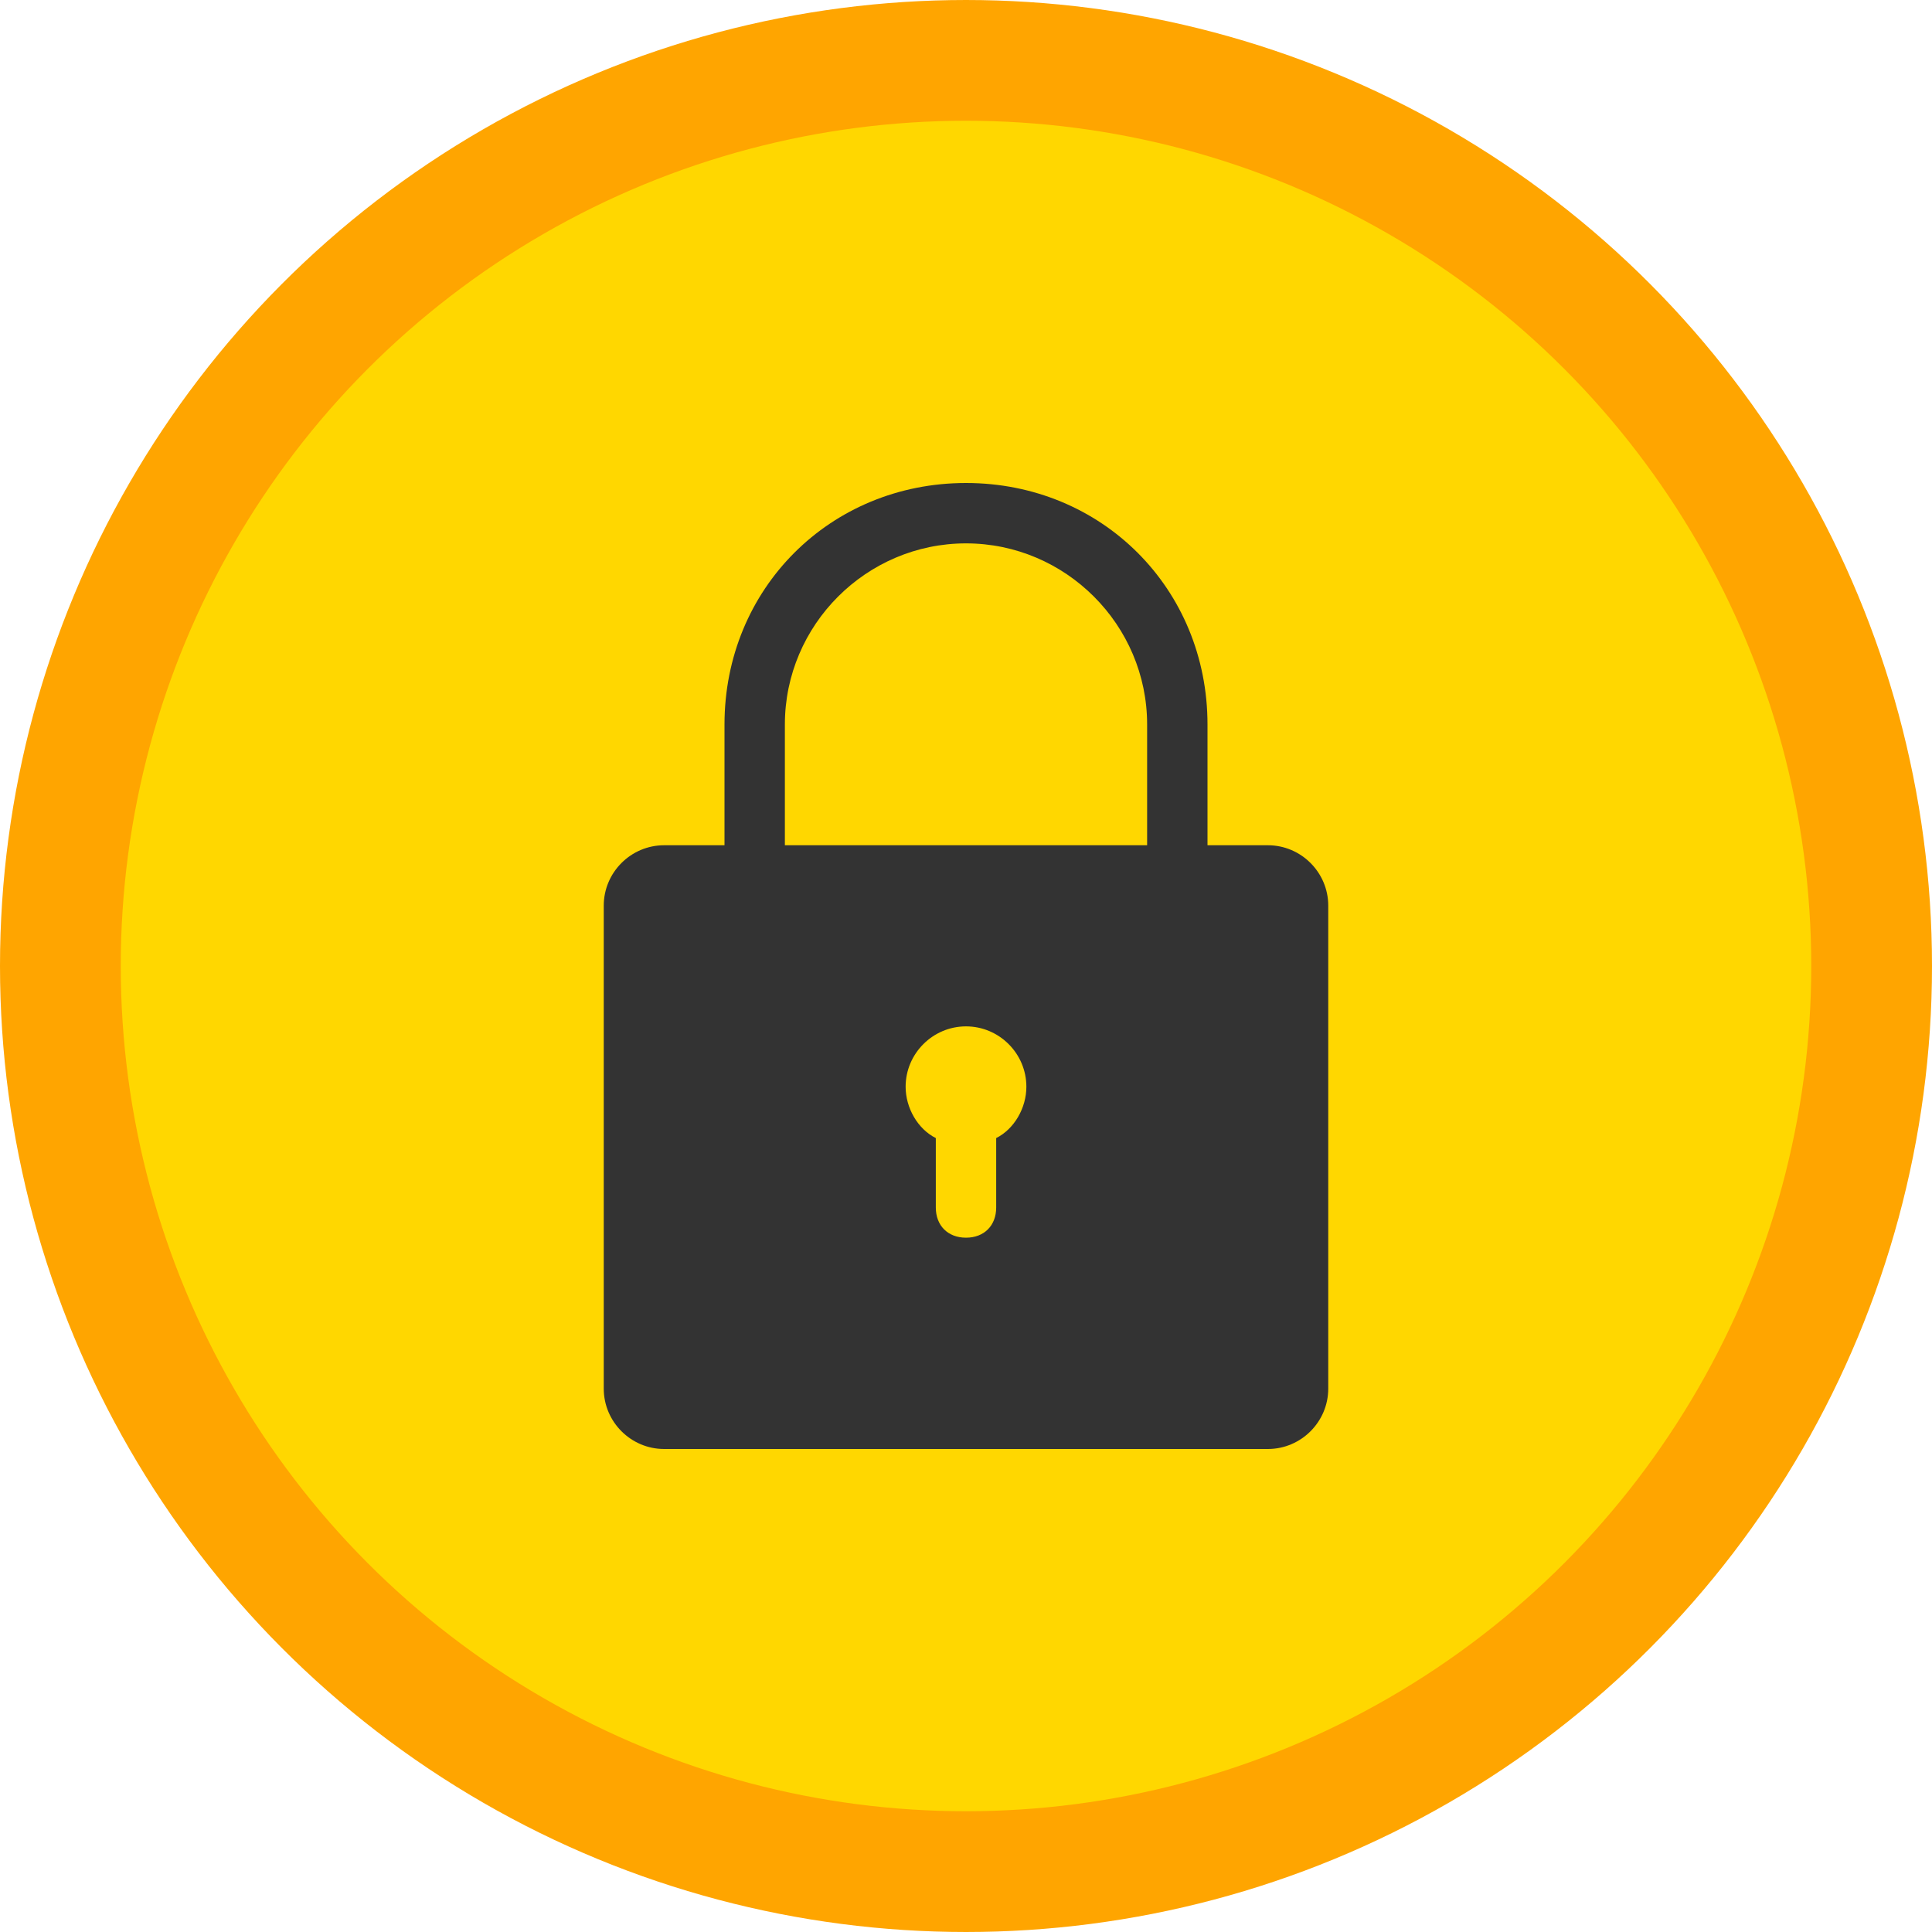
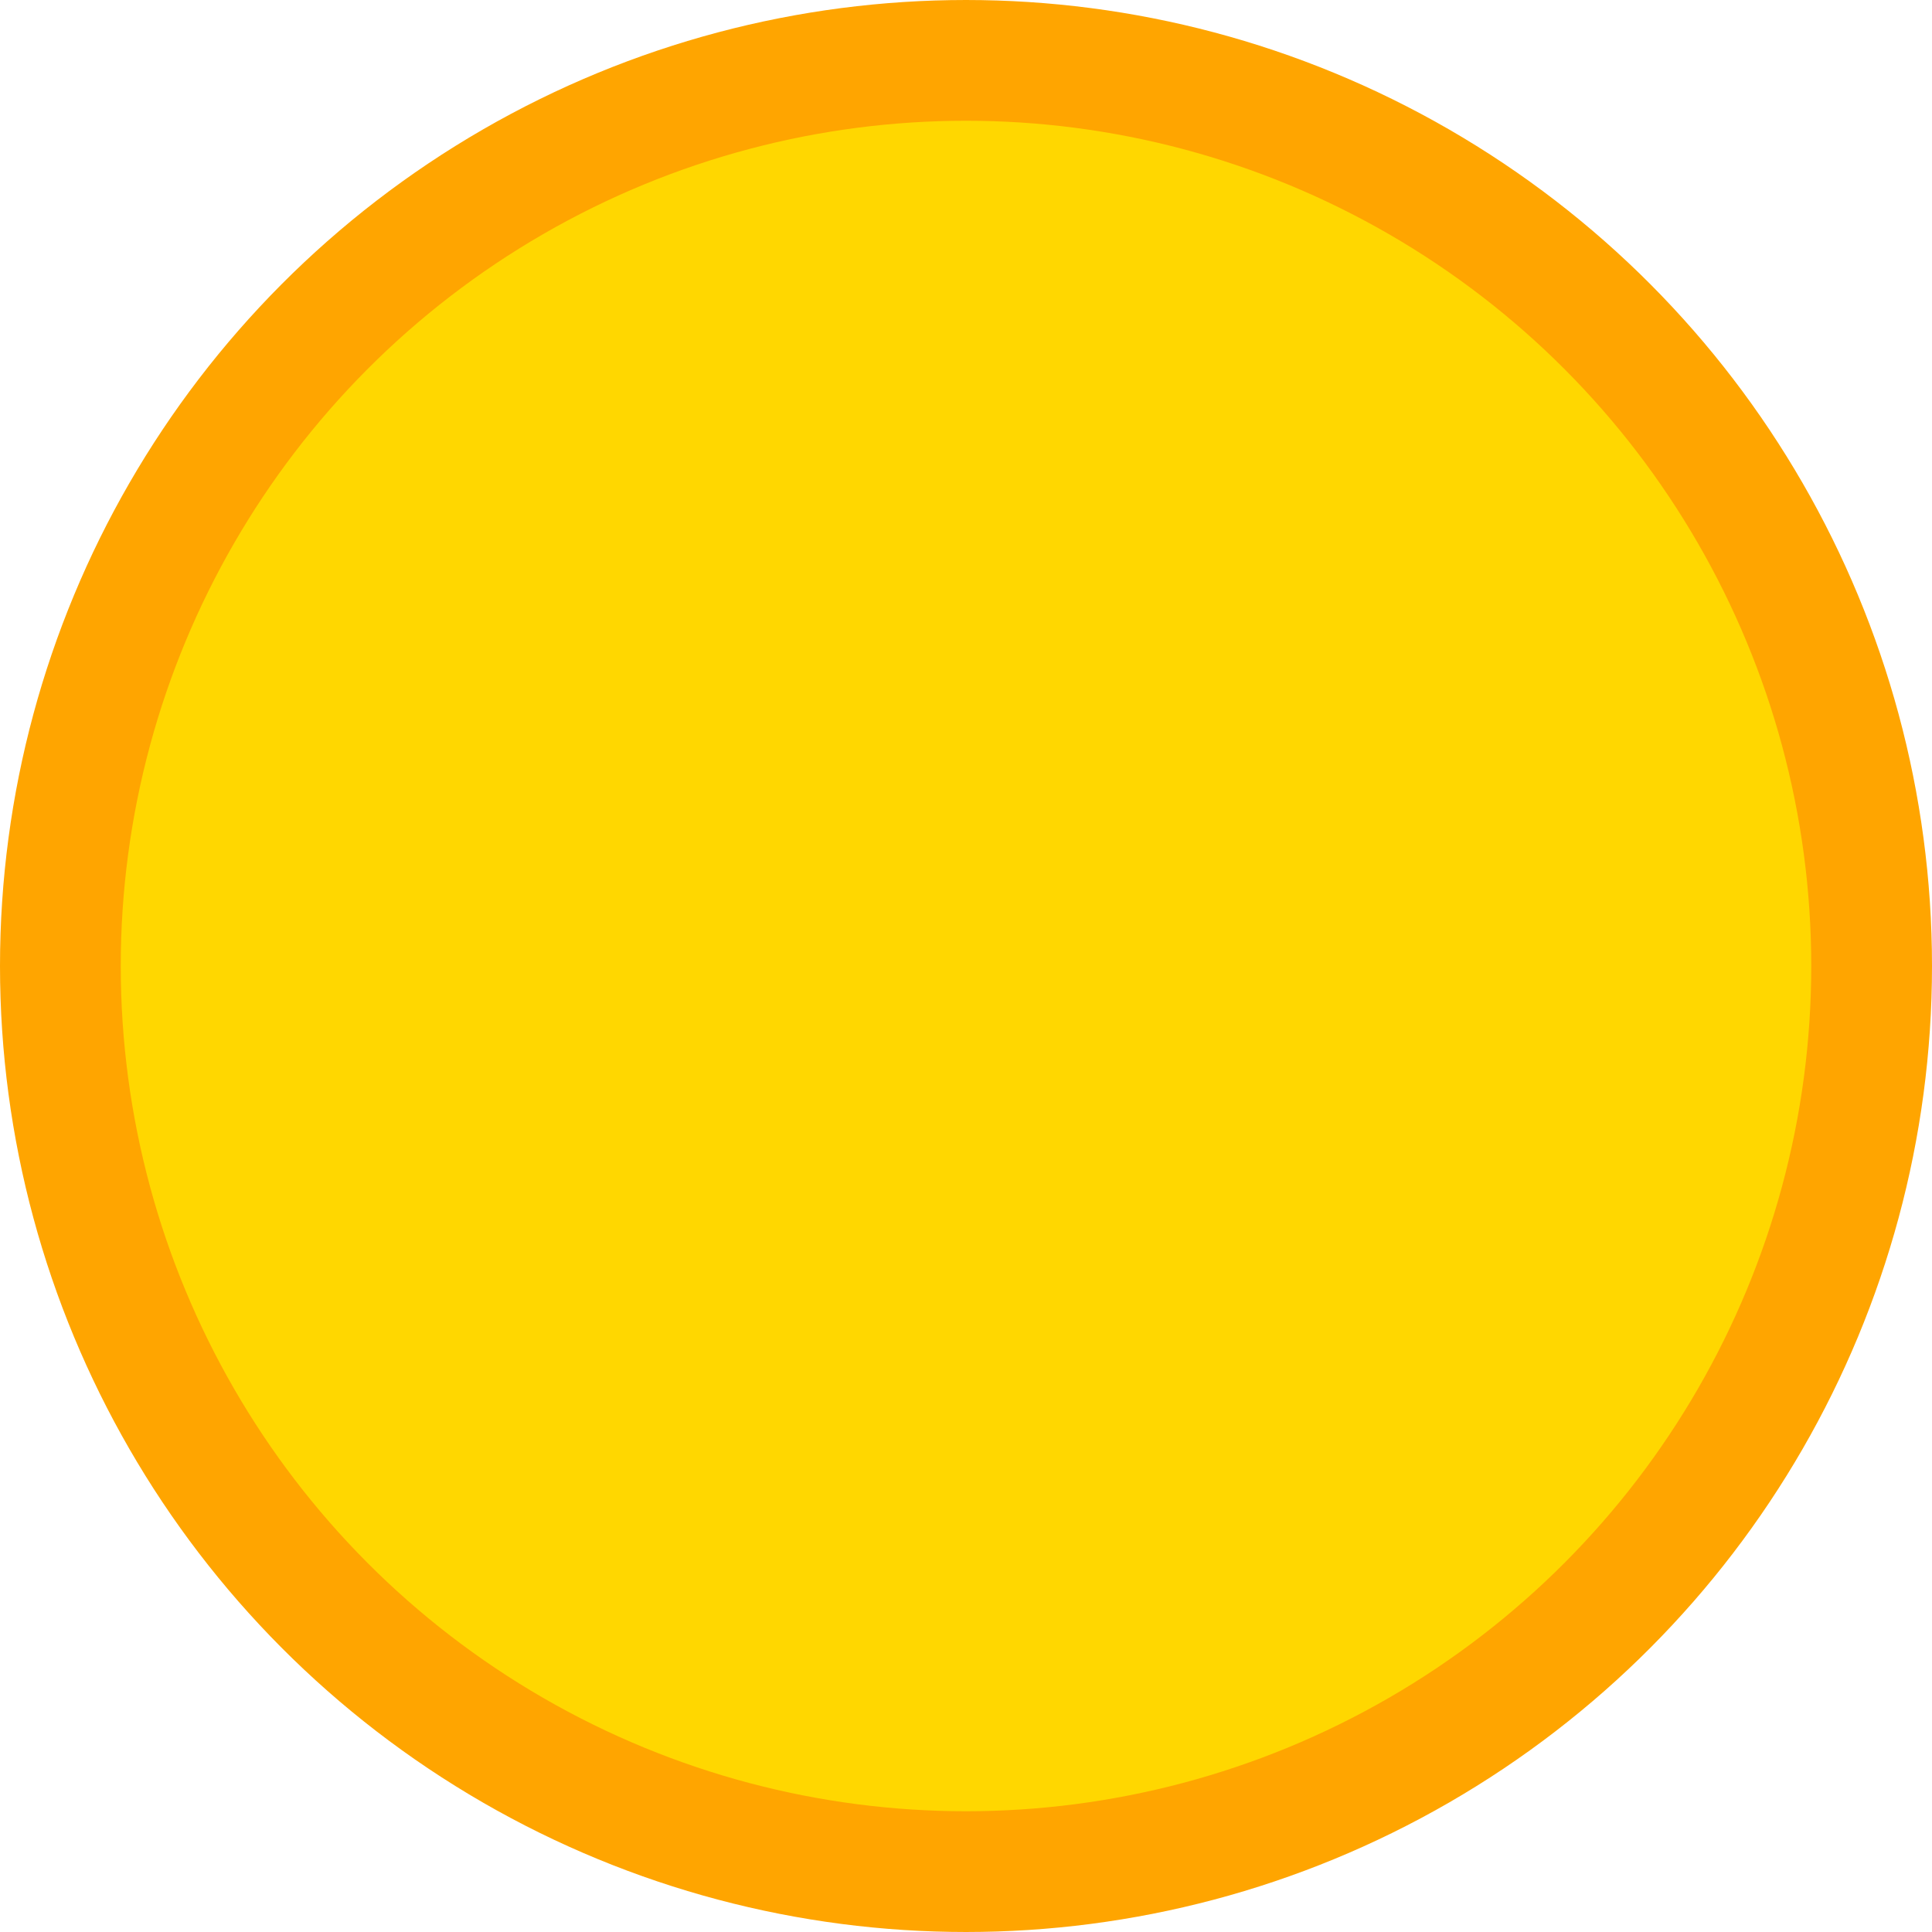
<svg xmlns="http://www.w3.org/2000/svg" width="64" height="64" viewBox="0 0 64 64" fill="none">
  <circle cx="32" cy="32" r="30" fill="#FFD700" stroke="#FFA500" stroke-width="4" />
-   <path d="M32 16C27.5 16 24 19.5 24 24V28H22C20.9 28 20 28.9 20 30V46C20 47.1 20.9 48 22 48H42C43.1 48 44 47.1 44 46V30C44 28.9 43.1 28 42 28H40V24C40 19.5 36.5 16 32 16ZM32 18C35.3 18 38 20.7 38 24V28H26V24C26 20.7 28.7 18 32 18ZM32 34C33.1 34 34 34.9 34 36C34 36.7 33.6 37.4 33 37.7V40C33 40.6 32.6 41 32 41C31.4 41 31 40.6 31 40V37.7C30.4 37.4 30 36.7 30 36C30 34.9 30.9 34 32 34Z" fill="#333" />
</svg>